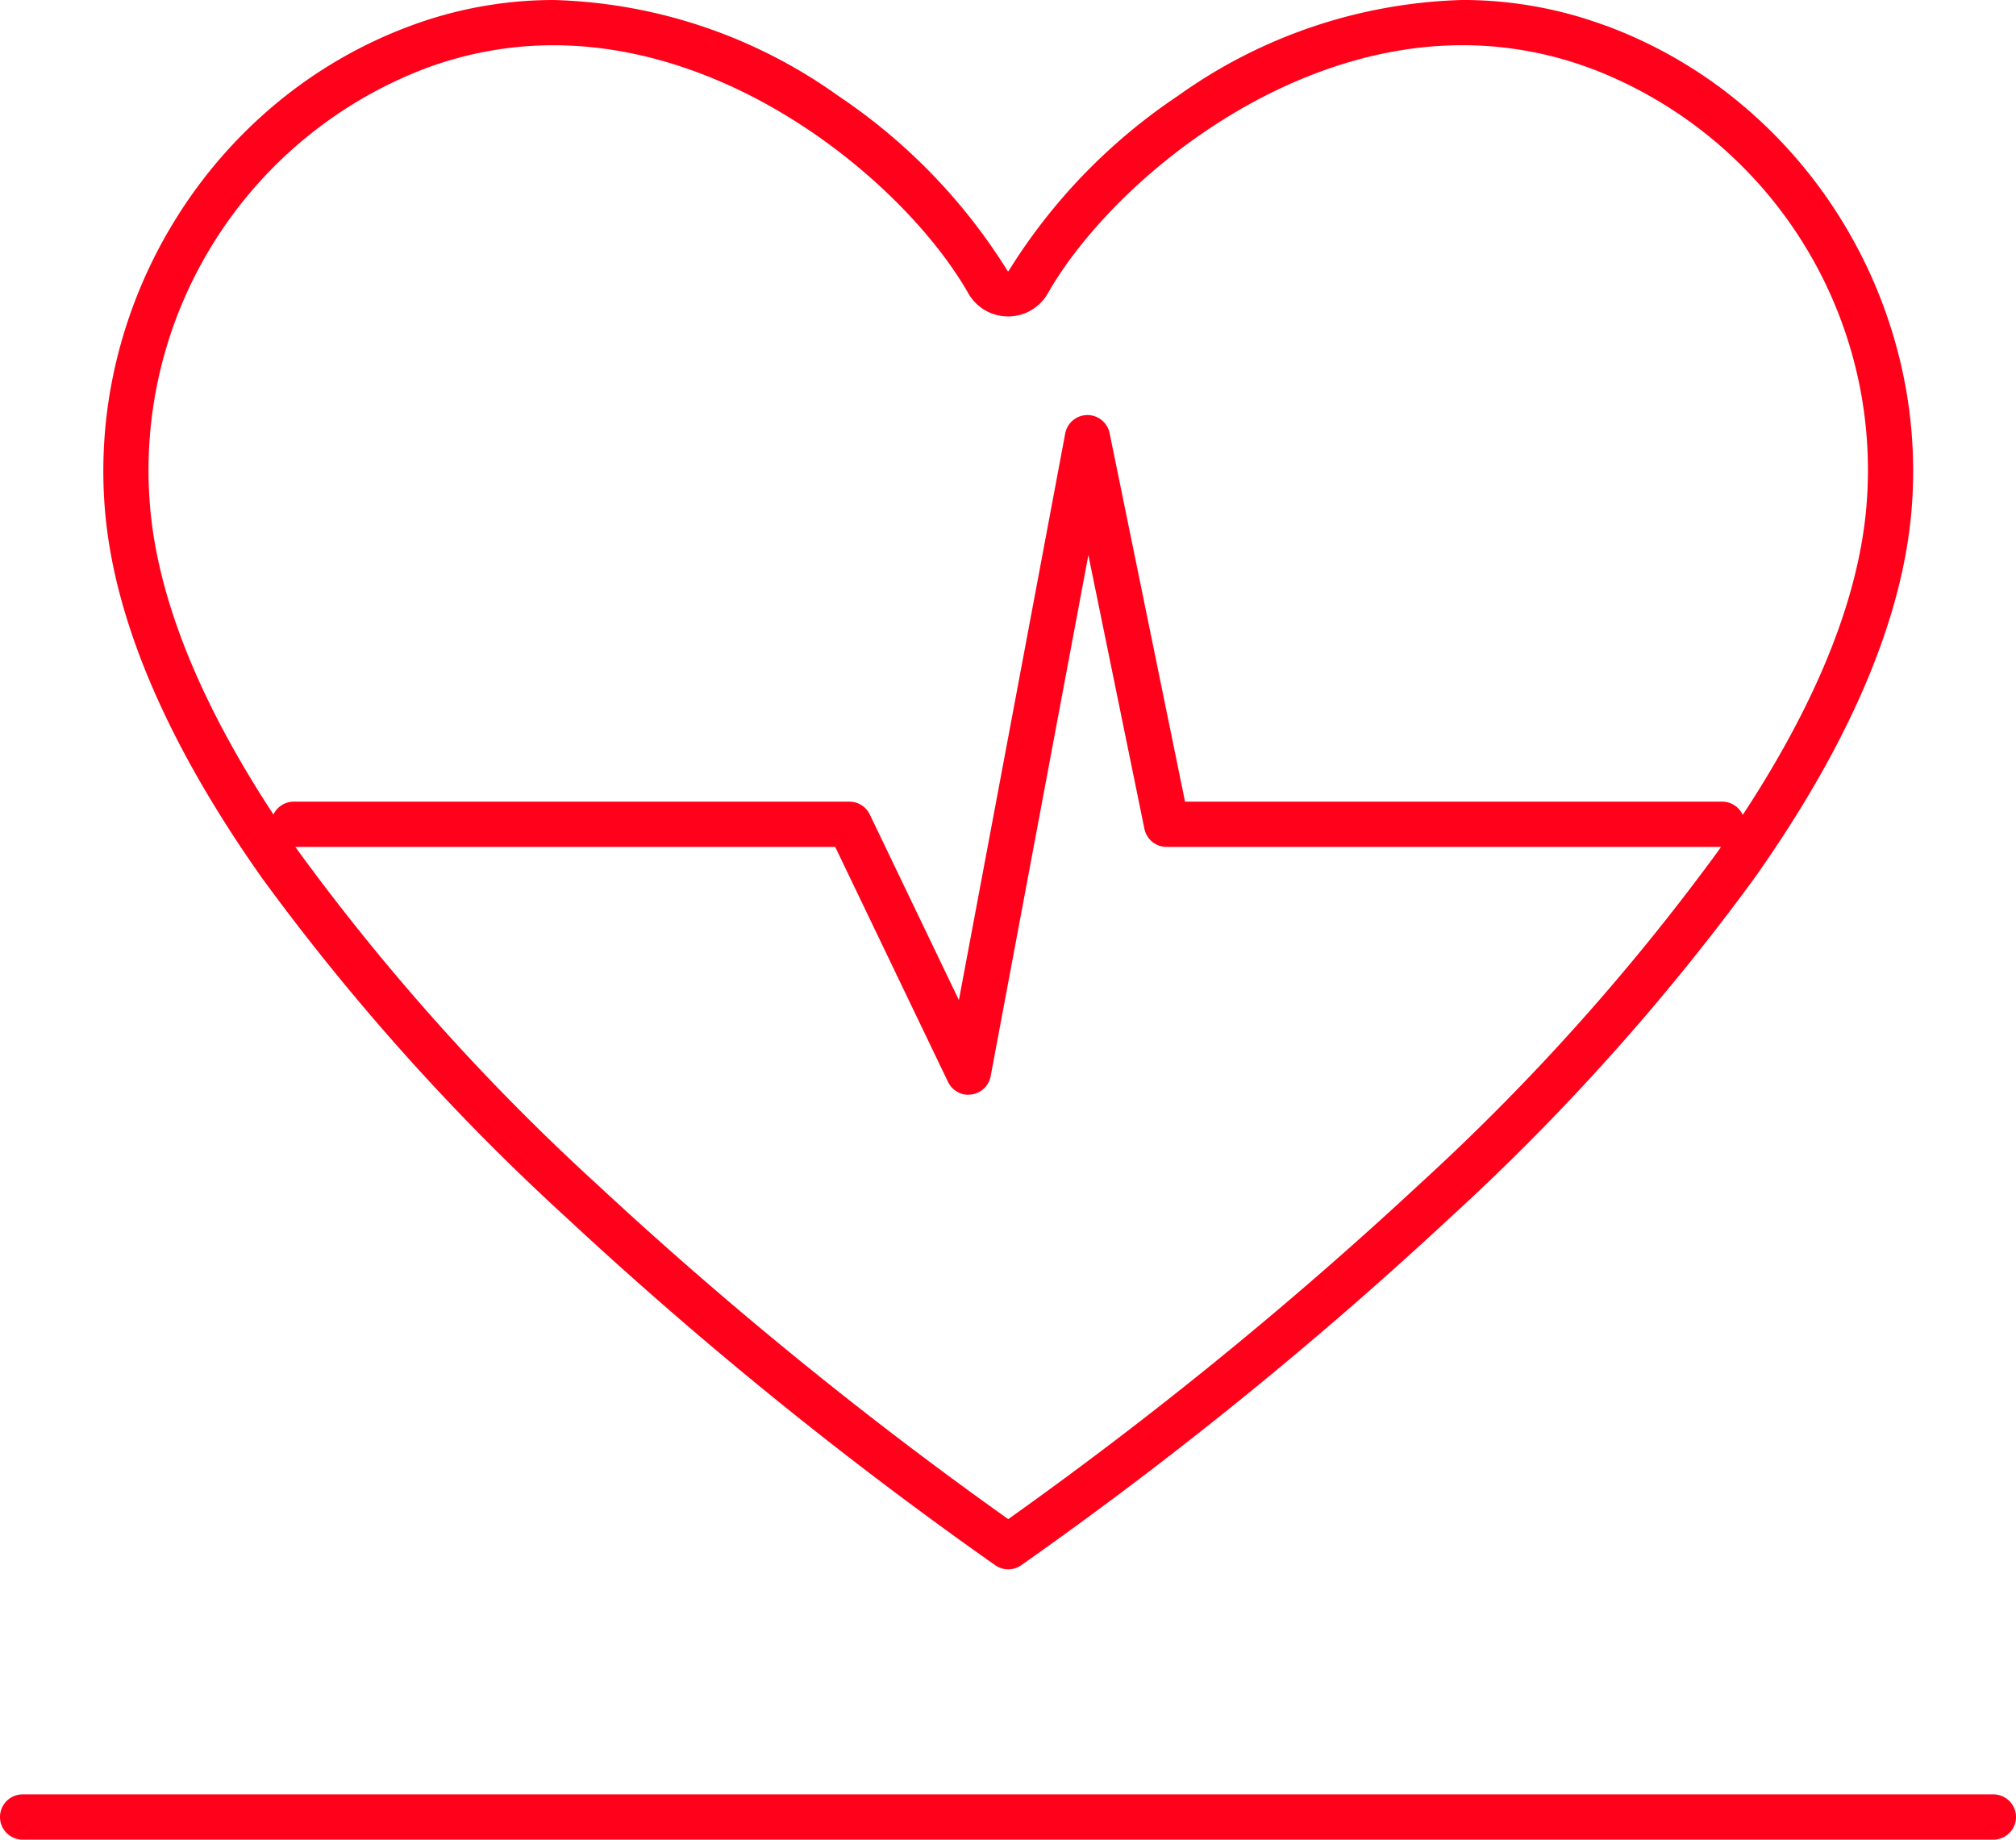
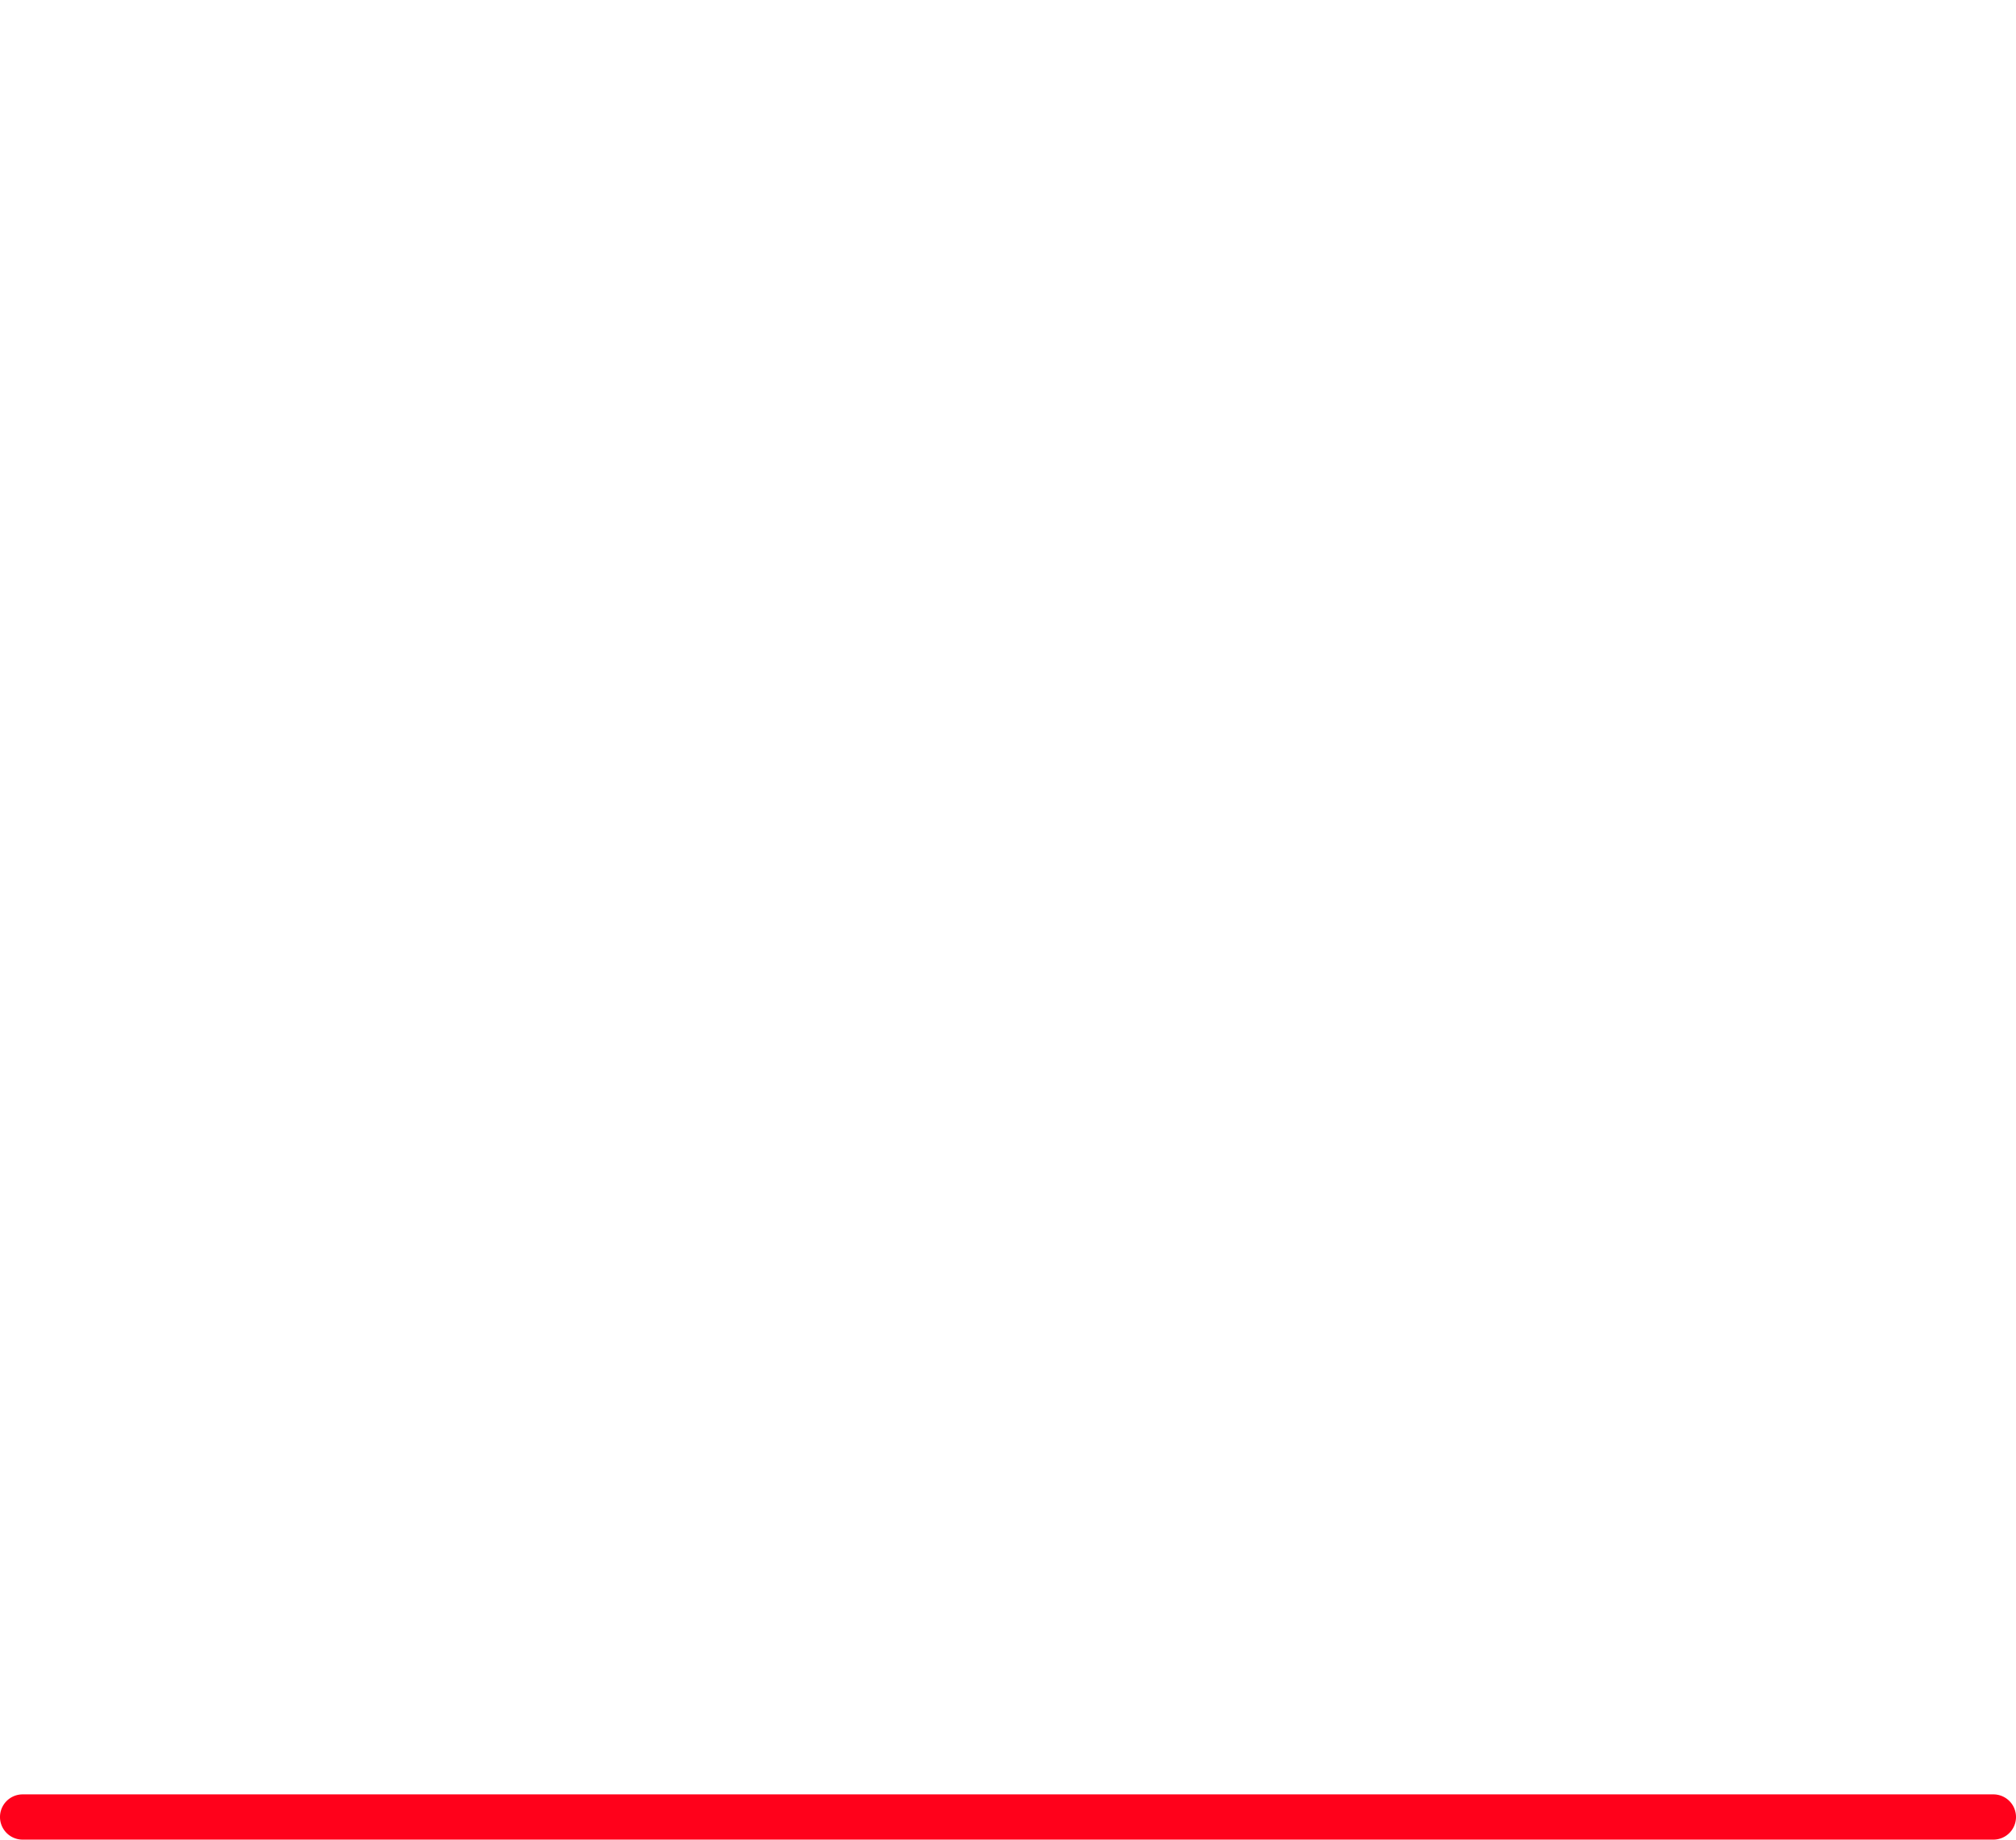
<svg xmlns="http://www.w3.org/2000/svg" width="89.12" height="81.332" viewBox="0 0 89.12 81.332">
  <g id="Group_916" data-name="Group 916" transform="translate(-702.88 -1850)">
-     <path id="Path_1028" data-name="Path 1028" d="M70.1,15.307h0a18.17,18.17,0,0,1,6.3,1.129q.041.011.081.026a20.268,20.268,0,0,1,5.871,3.4,21.055,21.055,0,0,1,4.393,5.014,21.31,21.31,0,0,1,2.629,6.134,20.814,20.814,0,0,1,.575,6.769c-.386,4.869-2.725,10.371-6.952,16.353a101.123,101.123,0,0,1-13.442,15A179.366,179.366,0,0,1,50.573,84.516a1,1,0,0,1-1.127,0A179.365,179.365,0,0,1,30.468,69.131a101.124,101.124,0,0,1-13.442-15C12.8,48.15,10.459,42.648,10.073,37.779a20.8,20.8,0,0,1,.575-6.767,21.3,21.3,0,0,1,2.629-6.132,21.075,21.075,0,0,1,4.393-5.013,20.327,20.327,0,0,1,5.87-3.4A18.164,18.164,0,0,1,29.9,15.308a22.665,22.665,0,0,1,12.6,4.241A25.5,25.5,0,0,1,49.99,27.3s.008,0,.015,0,.013,0,.015,0a25.461,25.461,0,0,1,7.488-7.751A22.661,22.661,0,0,1,70.1,15.307Zm5.747,3.055q-.04-.011-.078-.026a16.182,16.182,0,0,0-5.668-1.03c-8.358,0-15.756,6.416-18.341,10.974a2.023,2.023,0,0,1-3.512,0C45.66,23.725,38.257,17.308,29.9,17.308a16.17,16.17,0,0,0-5.664,1.029A19.006,19.006,0,0,0,12.067,37.621c.357,4.5,2.573,9.667,6.585,15.348A99.074,99.074,0,0,0,31.816,67.654,179.481,179.481,0,0,0,50.01,82.471,179.481,179.481,0,0,0,68.2,67.654,99.073,99.073,0,0,0,81.368,52.968c4.012-5.681,6.227-10.844,6.585-15.347A18.99,18.99,0,0,0,75.849,18.363Z" transform="translate(697.44 1834.692)" fill="#ff011b" />
-     <path id="Path_1029" data-name="Path 1029" d="M48.25,63.71a1,1,0,0,1-.9-.567L42.361,52.75H18.43a1,1,0,0,1,0-2H42.99a1,1,0,0,1,.9.567l3.939,8.206,4.7-25.048a1,1,0,0,1,1.963-.016L57.826,50.75H81.57a1,1,0,0,1,0,2H57.01a1,1,0,0,1-.98-.8l-2.477-12.1-4.32,23.039a1,1,0,0,1-.983.816Z" transform="translate(697.44 1834.692)" fill="#ff011b" />
    <path id="Line_112" data-name="Line 112" d="M87.12,1H0A1,1,0,0,1-1,0,1,1,0,0,1,0-1H87.12a1,1,0,0,1,1,1A1,1,0,0,1,87.12,1Z" transform="translate(703.88 1930.332)" fill="#ff011b" />
  </g>
</svg>